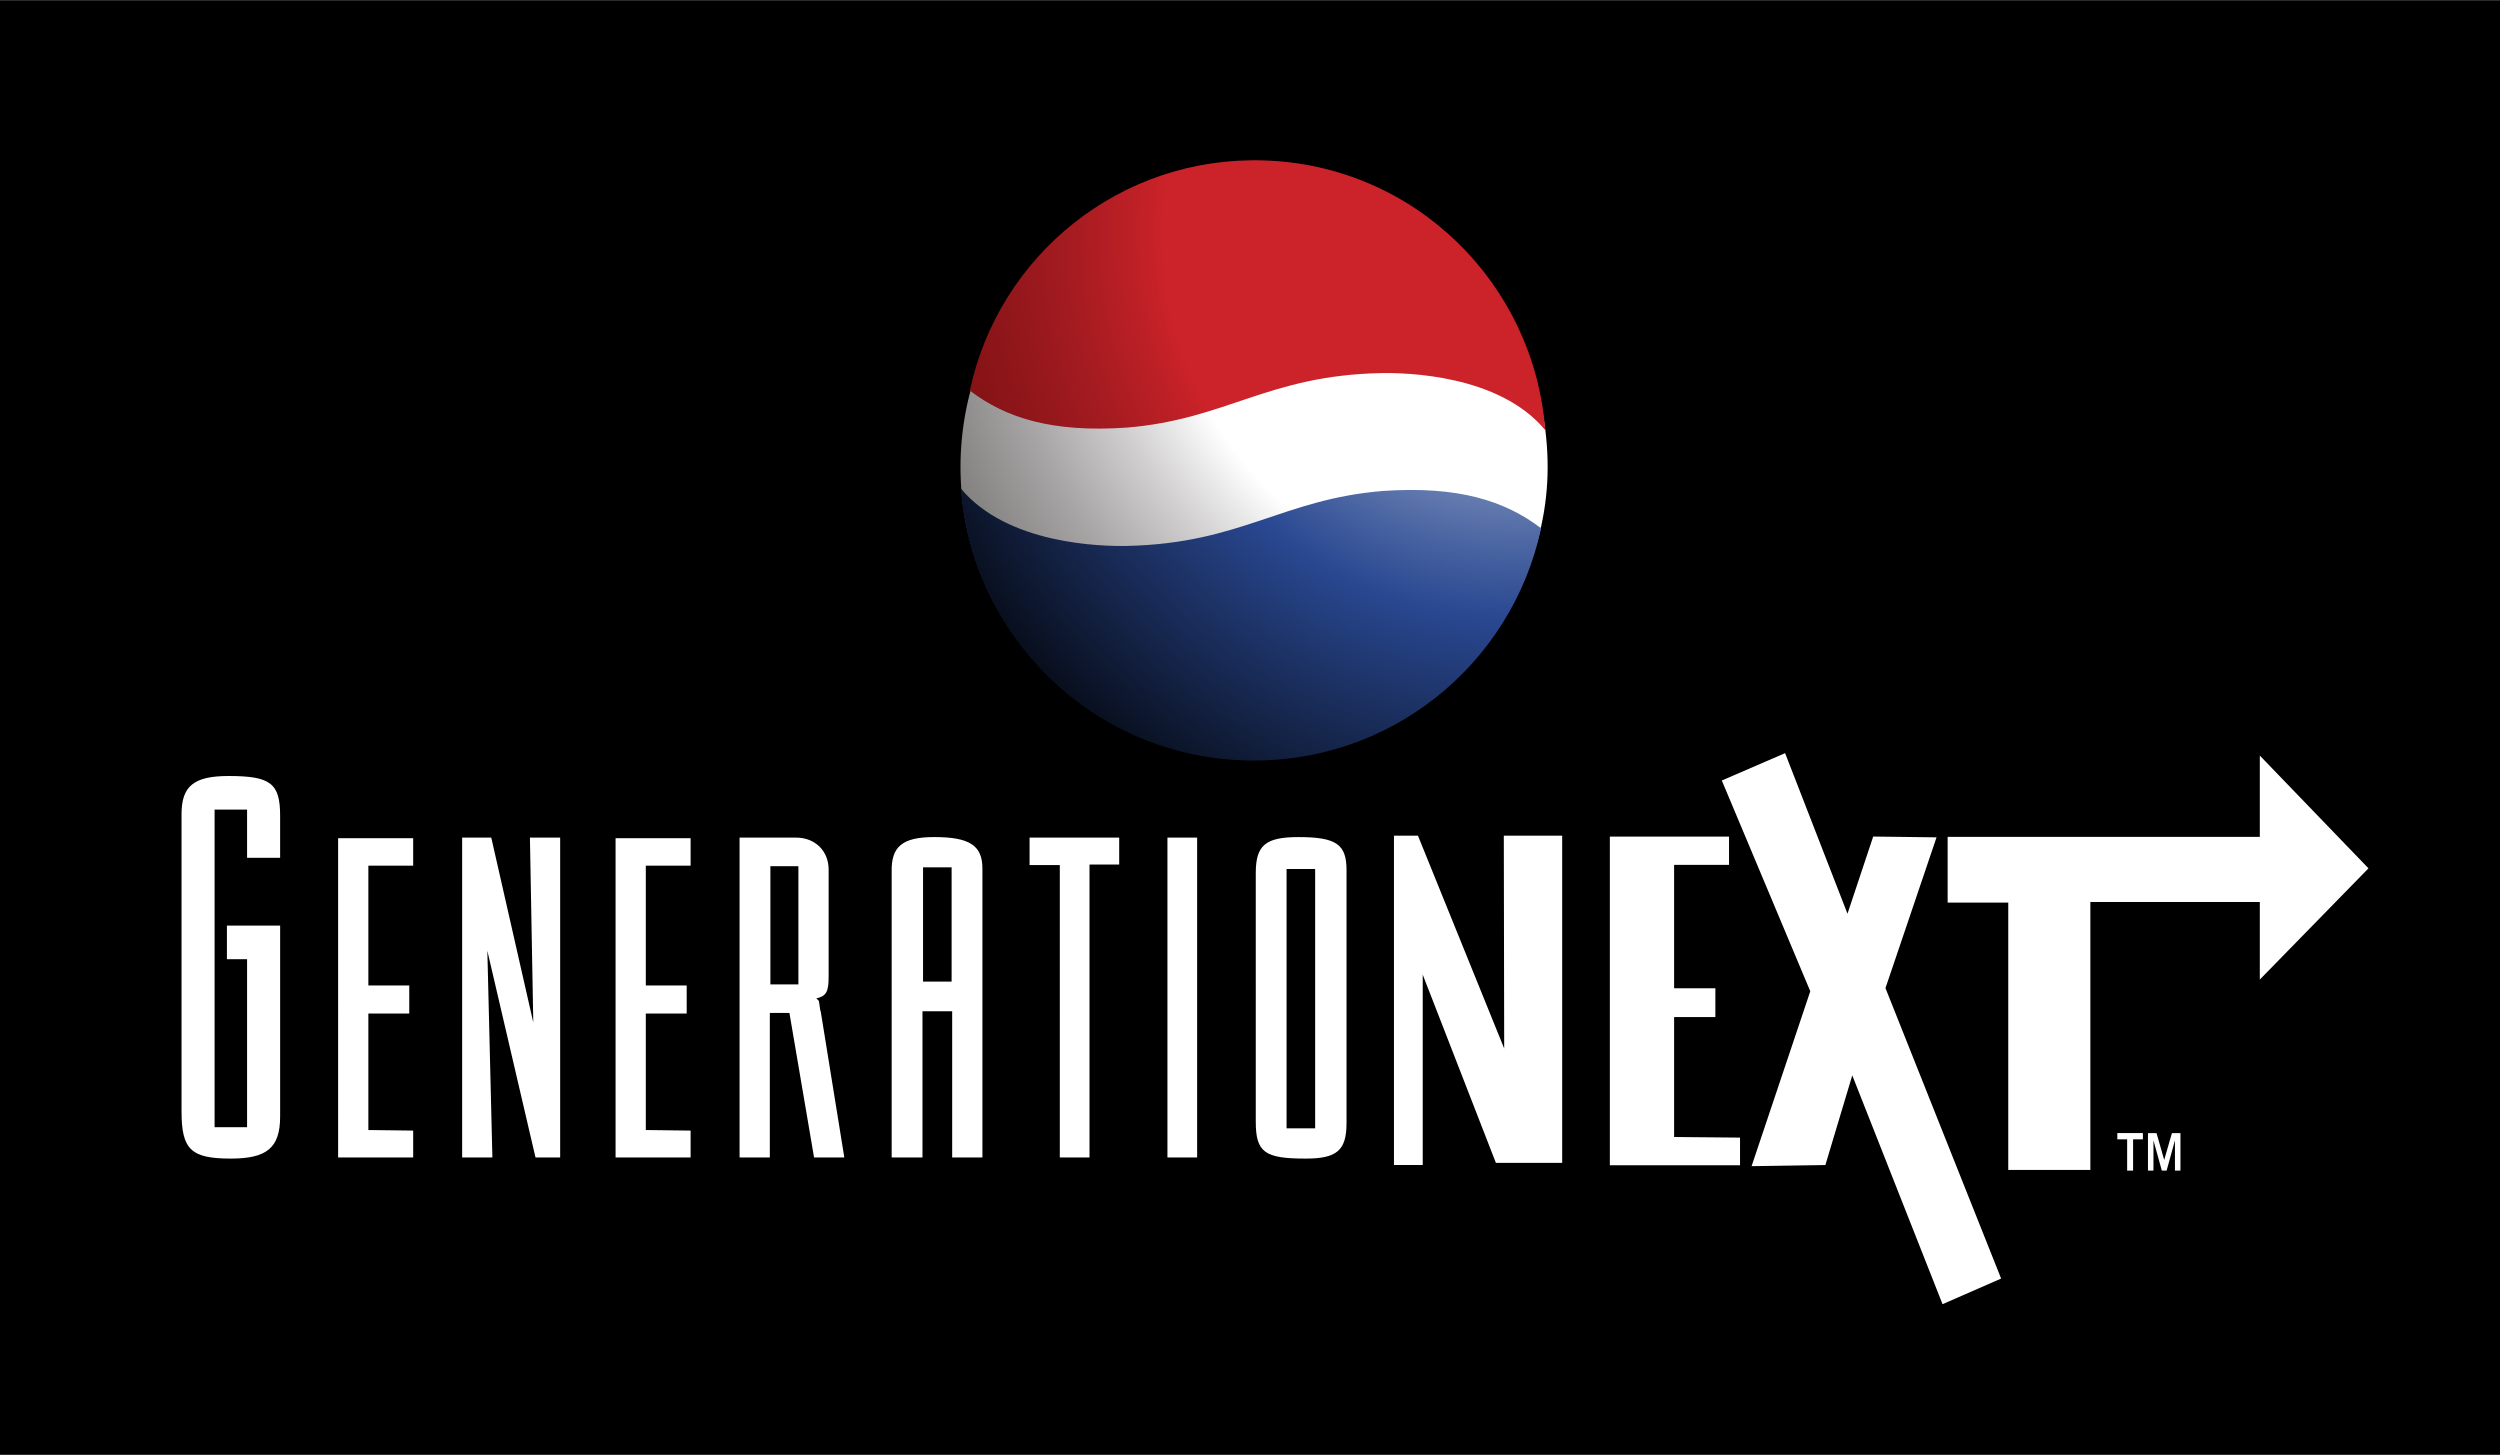
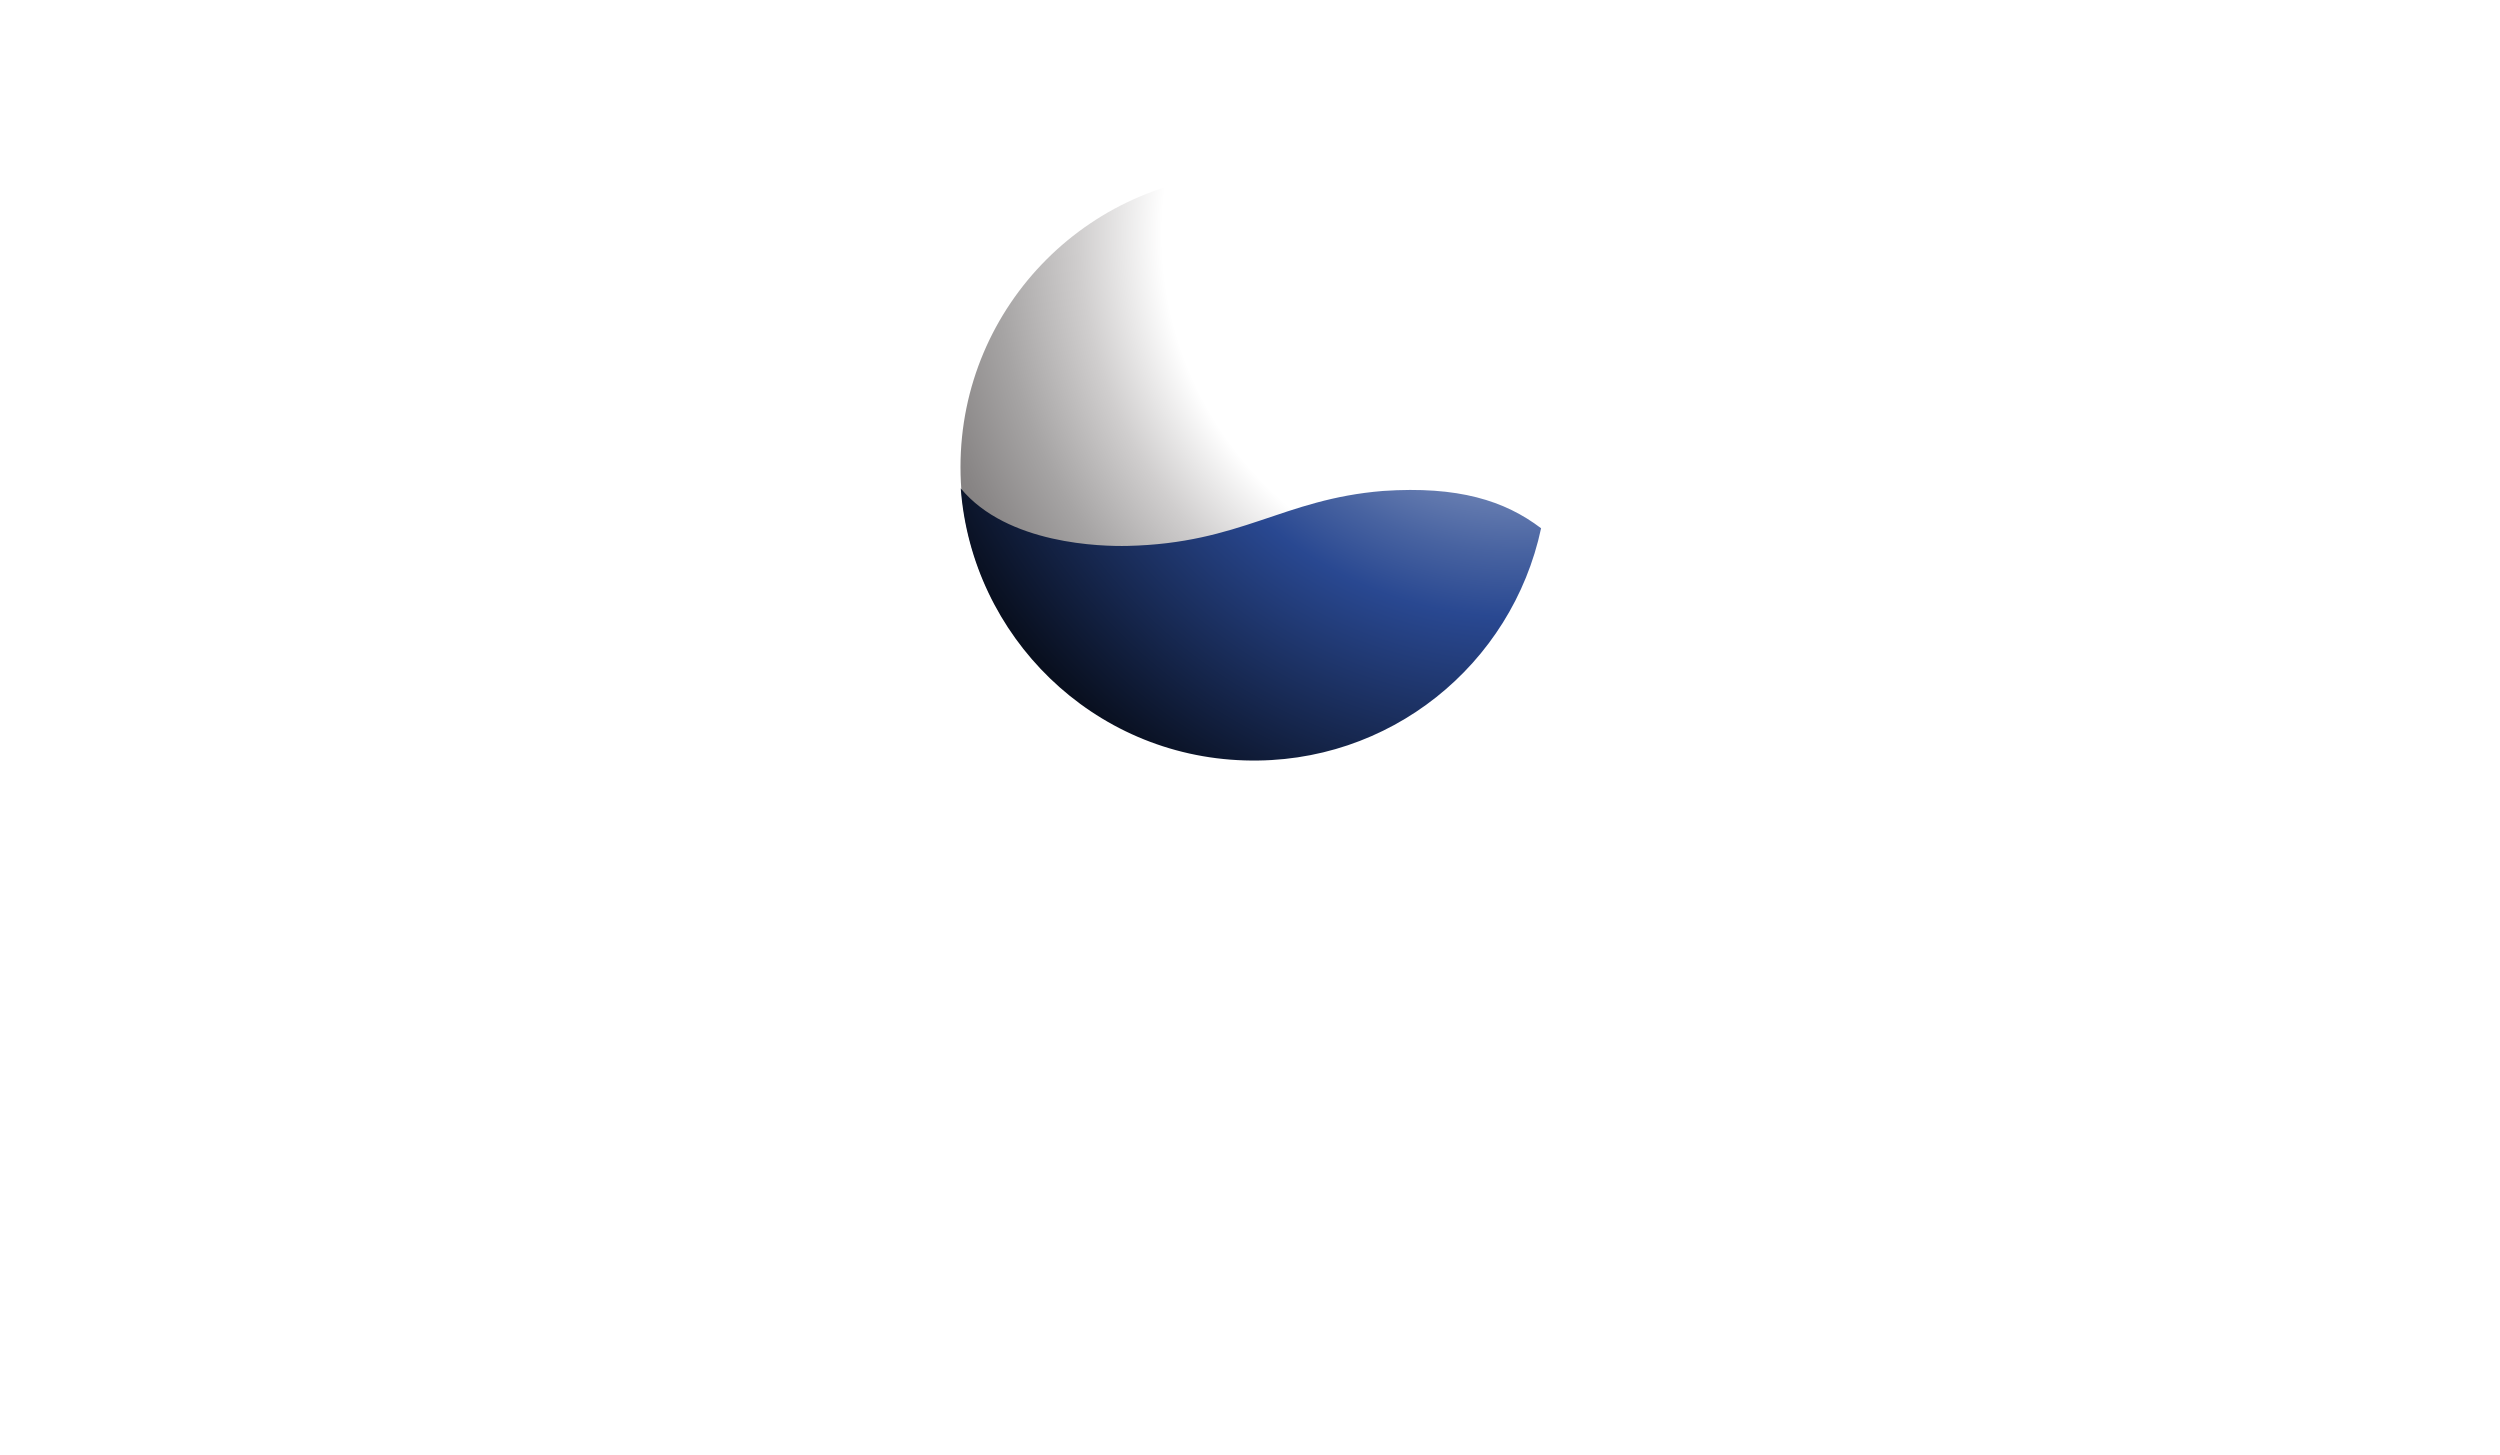
<svg xmlns="http://www.w3.org/2000/svg" width="2500" height="1455" viewBox="0 0 191.225 111.266">
-   <path d="M0 0h191.225v111.266H0z" />
  <g fill="#fff">
    <path d="M21.427 85.136v.258c0 2.399-1.028 3.213-3.77 3.213-3.043 0-3.771-.684-3.771-3.599V62.256c0-2.142.943-2.913 3.6-2.913 3.213 0 3.941.557 3.941 3.041v3.214h-2.528v-3.684h-2.485v24.294h2.485V73.355h-1.542v-2.571h4.071v14.352zM31.604 66.199h-3.428v9.168h3.128v2.143h-3.128v8.912l3.428.043v2.057h-5.741V64.099h5.741v2.1zM42.846 88.522h-1.885l-3.684-15.811.386 15.811H35.35V64.056h2.227l3.214 14.141-.257-14.141h2.313v24.466zM52.825 66.199h-3.427v9.168h3.127v2.143h-3.127v8.912l3.427.043v2.057h-5.74V64.099h5.74v2.1zM60.555 64.056h.343c1.457 0 2.484 1.029 2.484 2.442v8.183c0 1.158-.171 1.499-.942 1.672.171.171.214.171.214.3l.086.6.042.127 1.8 11.142h-2.314l-1.885-11.056h-1.499v11.056H56.57V64.056h3.985zm-1.628 2.186v9.04h2.143v-9.04h-2.143zM72.832 88.522V77.339h-2.271v11.183h-2.357V66.67c-.042-1.928.814-2.656 3.256-2.656 2.699 0 3.685.642 3.685 2.399V88.522h-2.313zm-2.228-22.195v8.741h2.185v-8.741h-2.185zM85.607 66.113h-2.271v22.409h-2.271V66.156h-2.313v-2.1h6.855v2.057zM91.569 88.522h-2.272V64.056h2.272v24.466zM102.995 85.736v.172c0 2.101-.771 2.699-3.128 2.699-3.127 0-3.813-.47-3.813-2.827V66.757c0-2.1.729-2.742 3.258-2.742 2.912 0 3.684.557 3.684 2.528V85.736zm-4.585-19.28v19.837h2.186V66.456H98.41zM106.623 63.908h1.837l6.596 16.277-.03-16.277h4.465v25.028h-5.07l-5.597-14.398v14.557h-2.2V63.908zM132.254 66.138h-4.201v9.439h3.156v2.204h-3.156v9.175l5.042.046v2.115h-9.958v-25.14h9.117v2.161z" />
-     <path d="M144.22 75.568l8.846 22.215-4.481 1.96-6.905-17.501-2.057 6.859-5.645.086 4.49-13.378-6.767-16.122 4.841-2.093 4.772 12.283 1.967-5.903 4.845.061-3.906 11.533z" />
  </g>
-   <path d="M174.591 68.979h-14.699v20.497h-6.28V69.024h-4.637V64h25.616v4.979z" fill="#fff" />
-   <path fill="#fff" d="M172.853 57.78v17.133l8.312-8.508" />
  <g>
    <path d="M164.299 86.658h.654l.586 2.053.592-2.053h.652v2.869h-.421v-2.315l-.638 2.315h-.366l-.64-2.315v2.315h-.42v-2.869zm-1.594.478h-.751v-.479h1.956v.479h-.75v2.391h-.455v-2.391z" fill="#fff" />
  </g>
  <g>
    <radialGradient id="a" cx="381.3" cy="607.254" r="145.158" gradientTransform="translate(-26.569 -209.212) scale(.374)" gradientUnits="userSpaceOnUse">
      <stop offset="0" stop-color="#fff" />
      <stop offset=".5" stop-color="#fff" />
      <stop offset=".617" stop-color="#d0cece" />
      <stop offset=".737" stop-color="#a6a4a4" />
      <stop offset=".845" stop-color="#888585" />
      <stop offset=".936" stop-color="#767272" />
      <stop offset="1" stop-color="#6f6b6b" />
    </radialGradient>
    <path d="M95.976 58.007c11.454.037 22.403-9.89 22.403-22.292 0-12.402-10.053-22.456-22.456-22.456-12.4 0-22.455 10.053-22.455 22.456.001 12.402 10.108 22.251 22.508 22.292z" fill="url(#a)" />
    <radialGradient id="b" cx="381.3" cy="607.256" r="145.148" gradientTransform="translate(-26.569 -209.212) scale(.374)" gradientUnits="userSpaceOnUse">
      <stop offset="0" stop-color="#cc2229" />
      <stop offset=".5" stop-color="#cc2229" />
      <stop offset=".542" stop-color="#bd2026" />
      <stop offset=".638" stop-color="#a31b20" />
      <stop offset=".734" stop-color="#8f161a" />
      <stop offset=".827" stop-color="#811114" />
      <stop offset=".917" stop-color="#790b0e" />
      <stop offset="1" stop-color="#76070b" />
    </radialGradient>
-     <path d="M118.196 32.888c-.854-11.246-10.006-20.282-21.523-20.63-10.974-.349-20.281 7.251-22.491 17.606 2.753 2.094 6.282 3.219 11.981 2.831 7.641-.621 10.763-3.975 19.391-4.169 1.938-.044 9.113.096 12.642 4.362z" fill="url(#b)" />
    <radialGradient id="c" cx="381.307" cy="607.254" r="145.159" gradientTransform="translate(-26.569 -209.212) scale(.374)" gradientUnits="userSpaceOnUse">
      <stop offset="0" stop-color="#fff" />
      <stop offset=".244" stop-color="#98a7ca" />
      <stop offset=".448" stop-color="#4863a1" />
      <stop offset=".54" stop-color="#294891" />
      <stop offset="1" />
    </radialGradient>
    <path d="M73.487 37.342c.86 11.343 10.091 20.456 21.707 20.808 11.068.352 20.455-7.314 22.684-17.757-2.777-2.111-6.336-3.245-12.086-2.854-7.704.625-10.852 4.008-19.555 4.205-1.955.042-9.191-.1-12.75-4.402z" fill="url(#c)" />
  </g>
</svg>